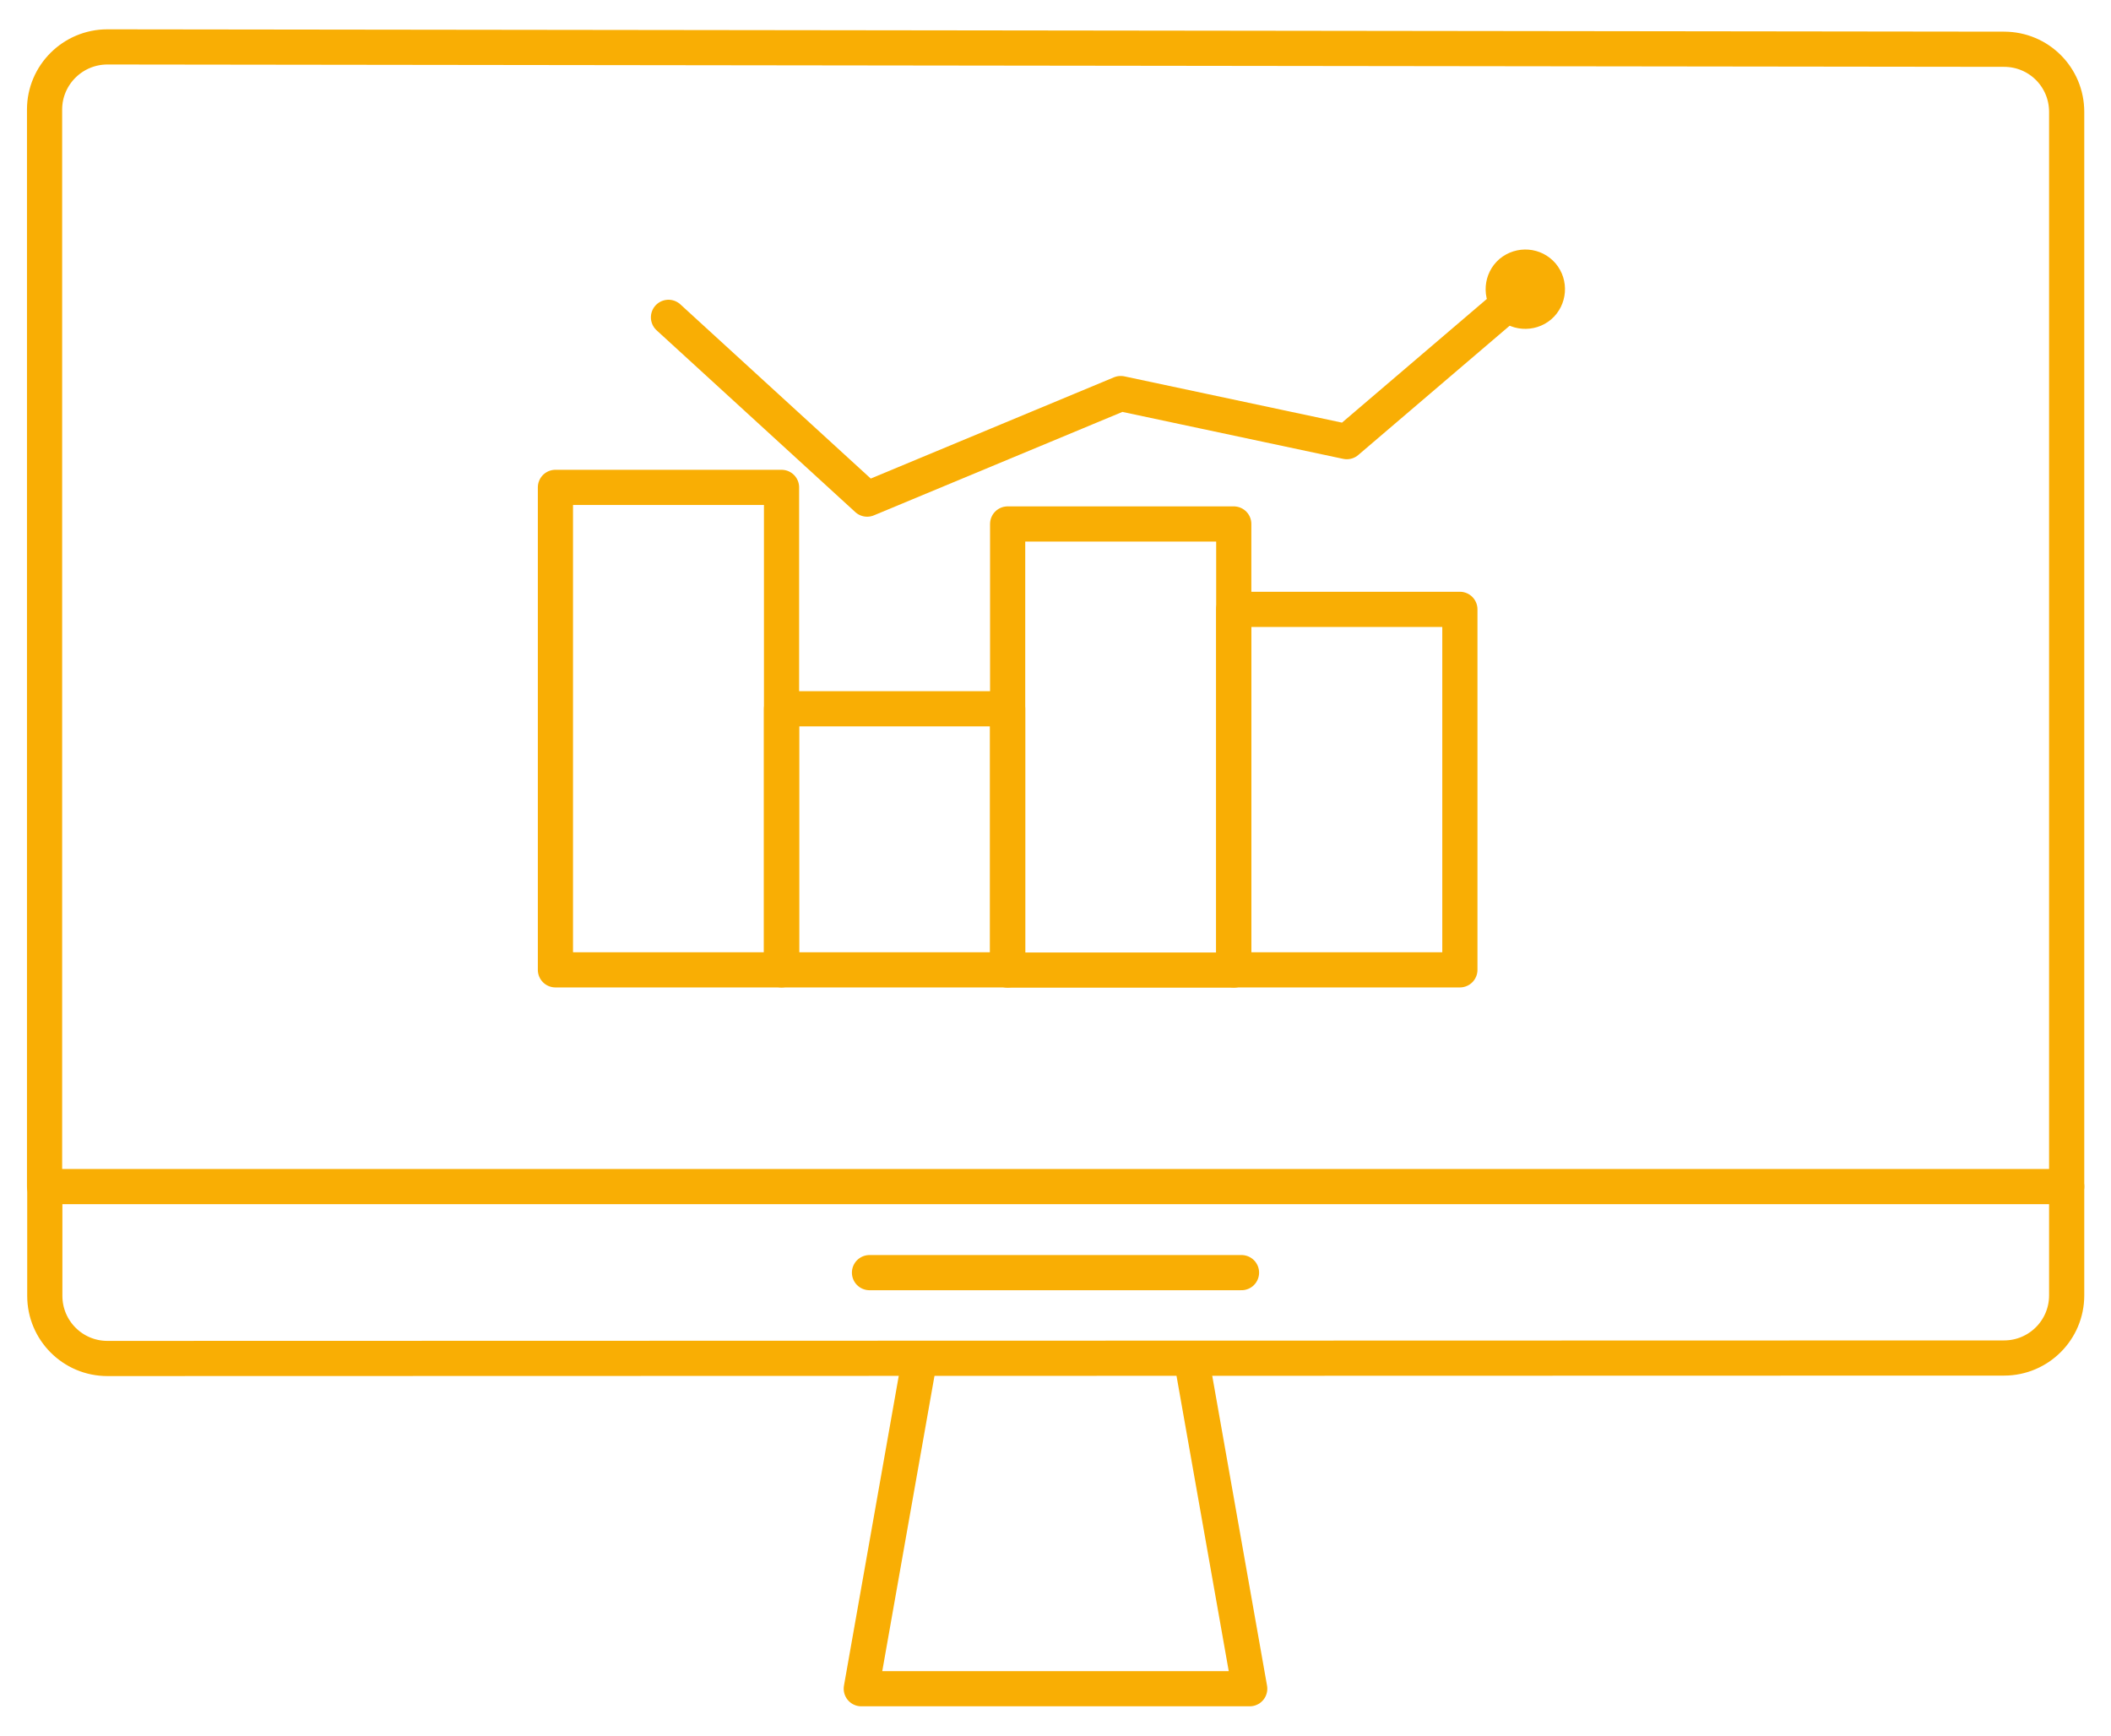
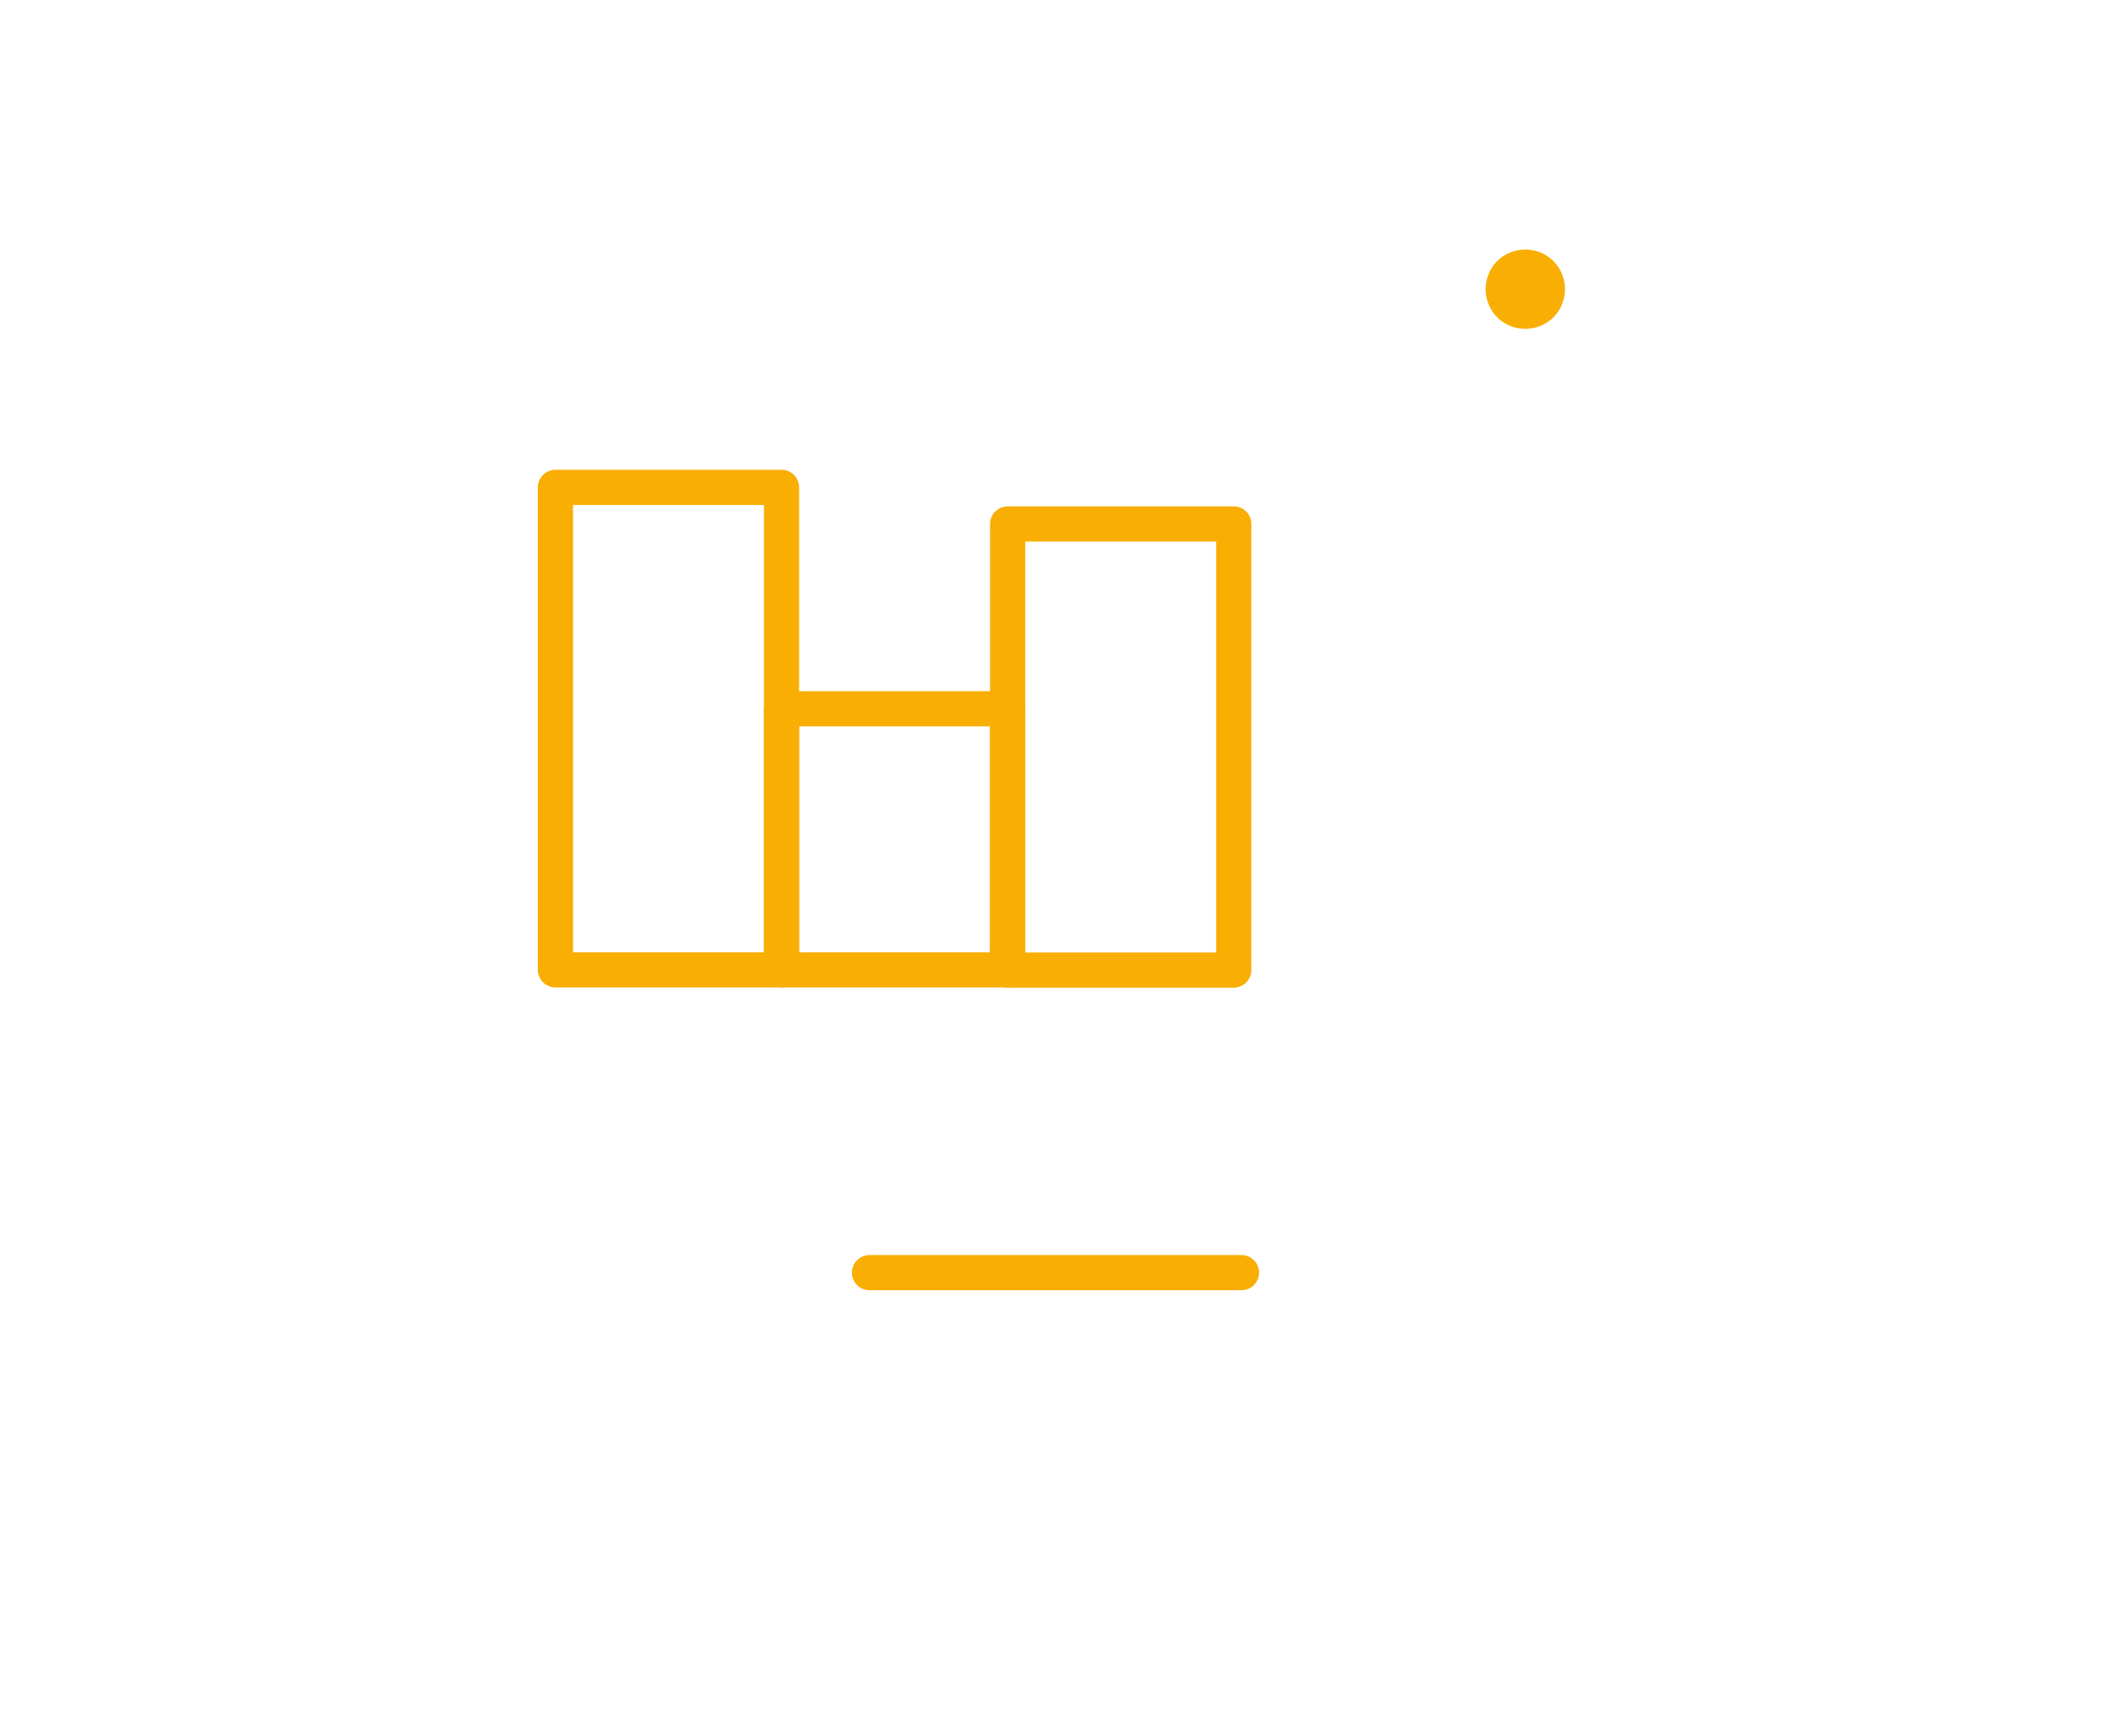
<svg xmlns="http://www.w3.org/2000/svg" id="Capa_1" data-name="Capa 1" viewBox="0 0 90 74">
  <defs>
    <style>
      .cls-1 {
        fill: none;
        stroke: #f9ae04;
        stroke-linecap: round;
        stroke-linejoin: round;
        stroke-width: 1.5px;
      }

      .cls-2 {
        fill: #f9ae04;
      }
    </style>
  </defs>
-   <path class="cls-1" d="M88.11,50.59V4.77c0-1.48-1.19-2.67-2.67-2.67l-80.86-.1c-1.48,0-2.68,1.2-2.68,2.67v45.92h86.21Z" />
-   <path class="cls-1" d="M88.11,50.59v4.64c0,1.48-1.2,2.67-2.67,2.67l-80.86.02c-1.48,0-2.67-1.2-2.67-2.67v-4.66" />
  <line class="cls-1" x1="37.07" y1="54.26" x2="52.93" y2="54.26" />
-   <polyline class="cls-1" points="50.79 57.92 53.28 72 36.72 72 39.21 57.92" />
  <g>
    <rect class="cls-1" x="23.68" y="20.78" width="9.64" height="20.57" />
    <rect class="cls-1" x="33.32" y="30.22" width="9.64" height="11.13" />
    <rect class="cls-1" x="42.96" y="22.34" width="9.64" height="19.02" />
-     <rect class="cls-1" x="52.6" y="25.98" width="9.64" height="15.37" />
    <g>
-       <polyline class="cls-1" points="28.5 13.53 36.97 21.28 47.78 16.78 57.42 18.83 65.09 12.28" />
      <path class="cls-2" d="M66.13,13.62c.71-.61.79-1.68.19-2.39-.61-.71-1.67-.79-2.39-.19-.71.61-.79,1.68-.19,2.39s1.68.79,2.39.19Z" />
    </g>
  </g>
</svg>